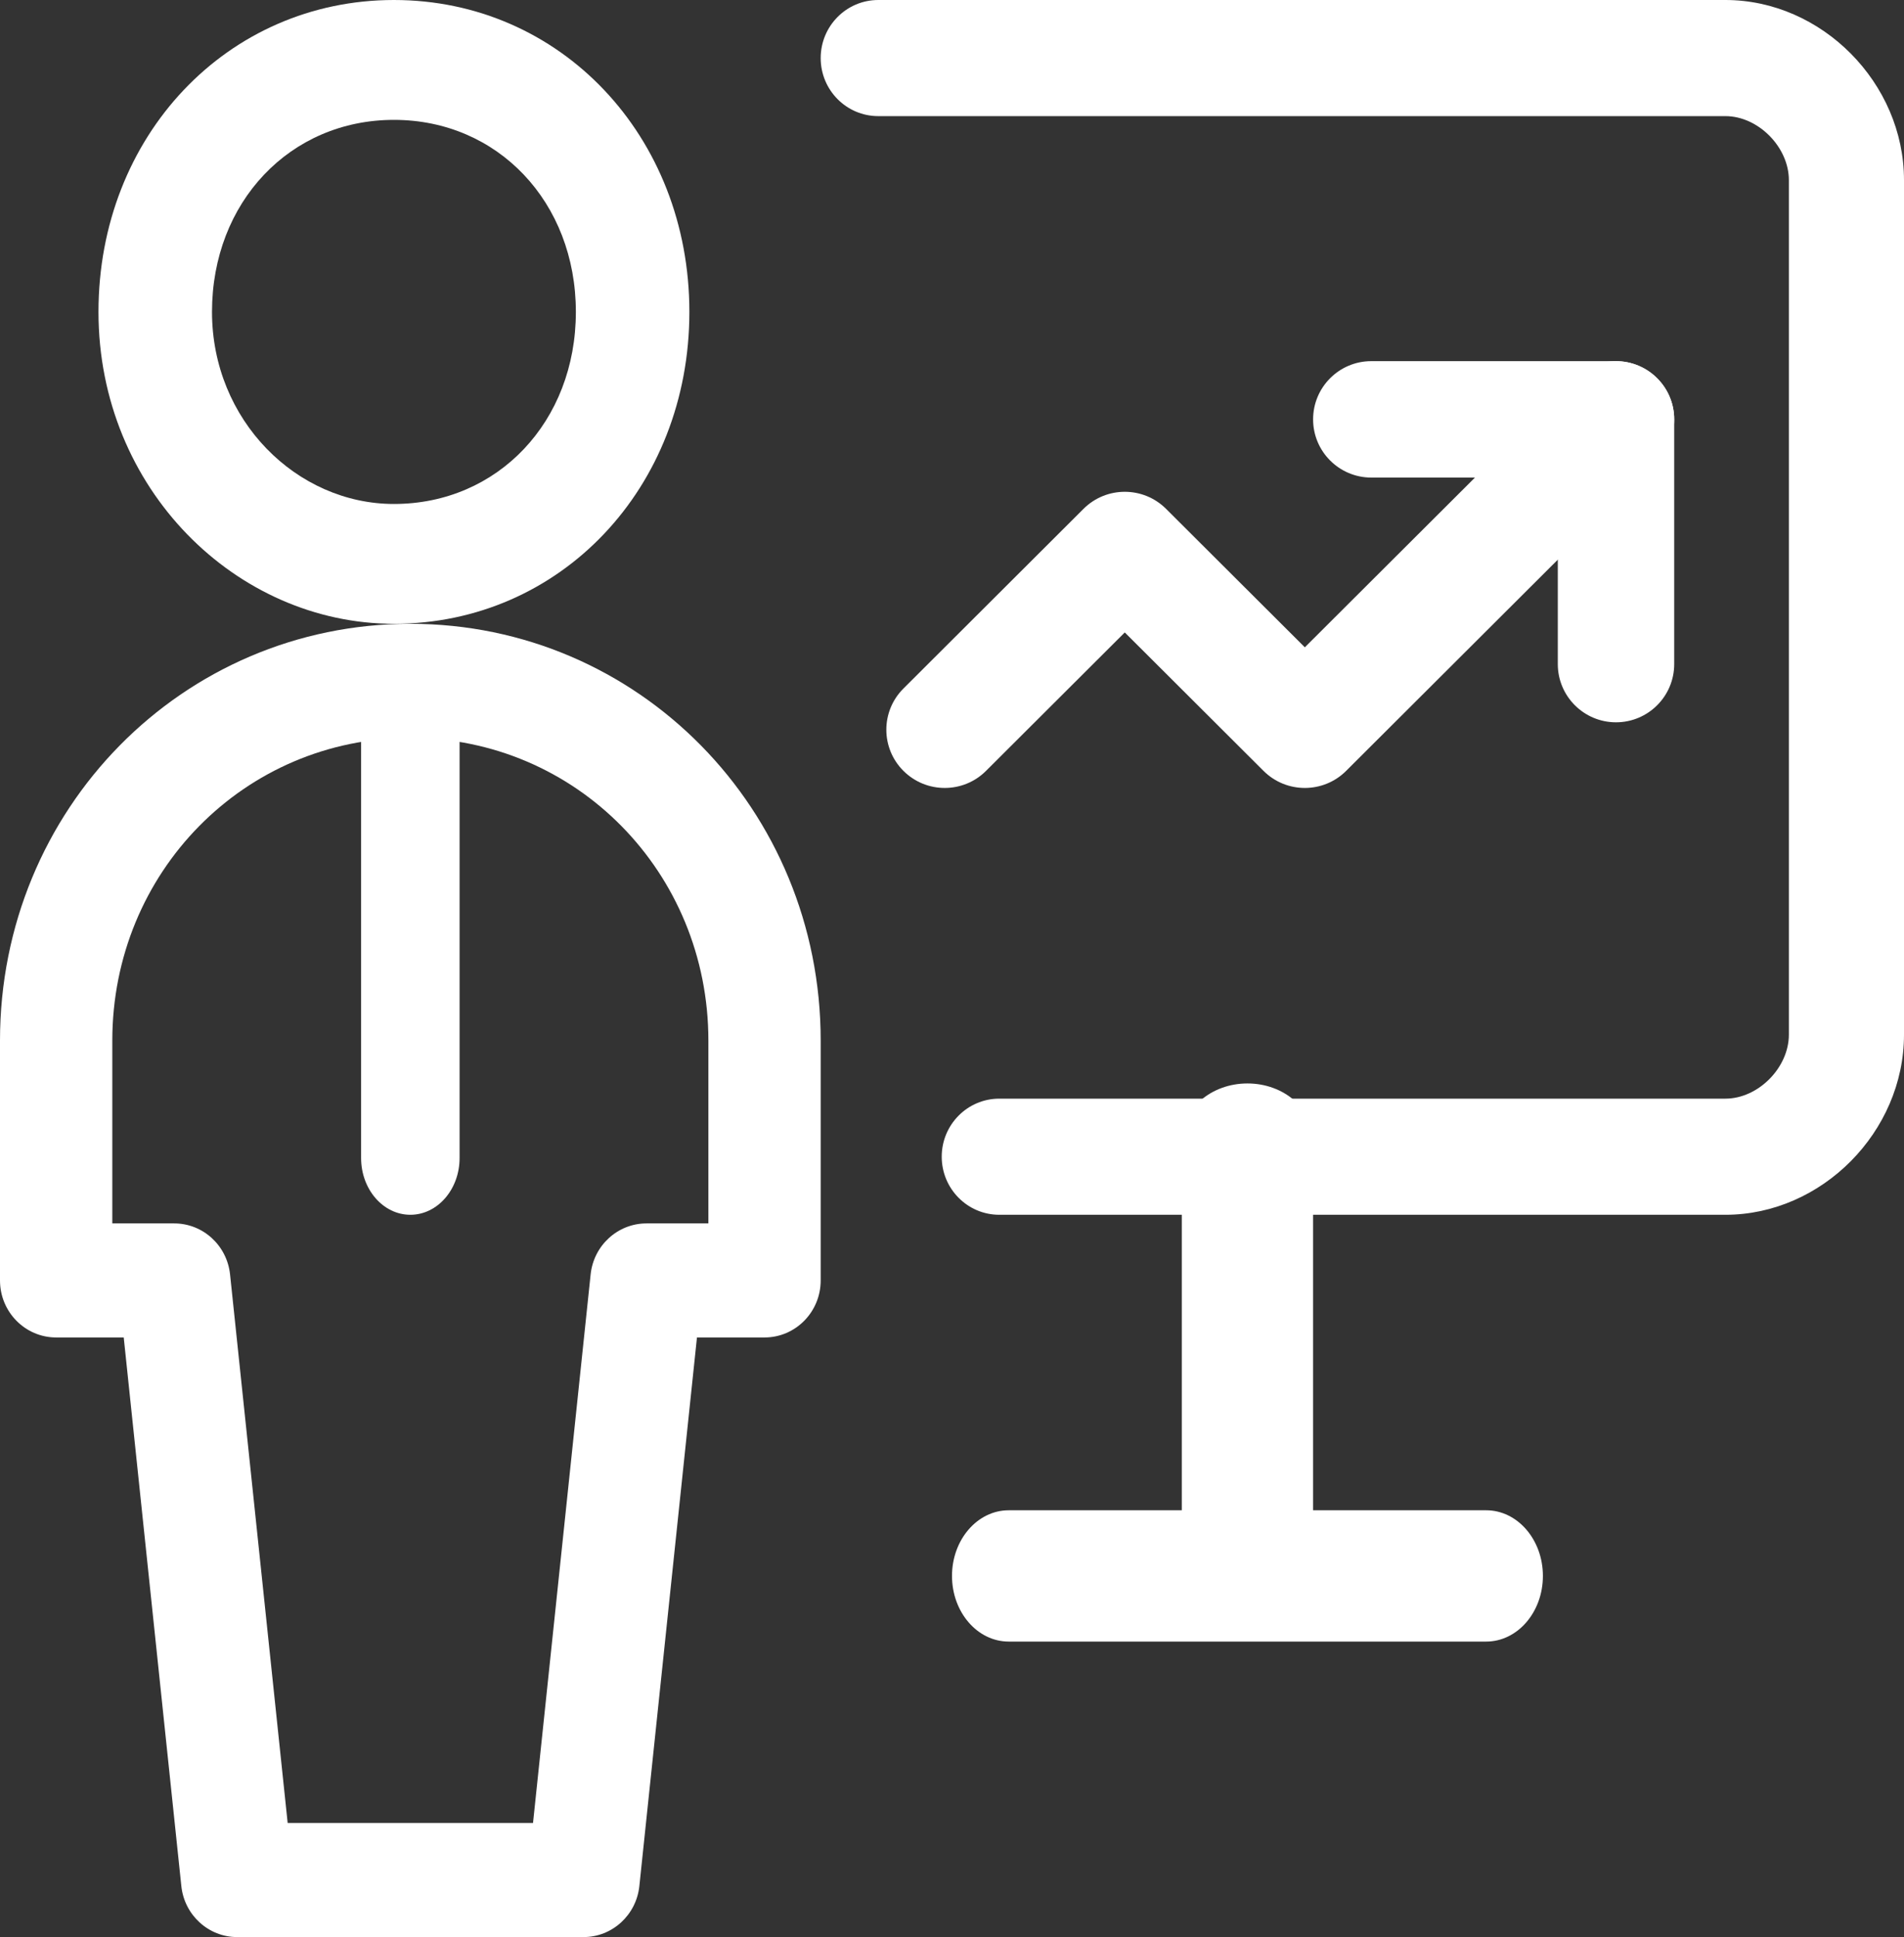
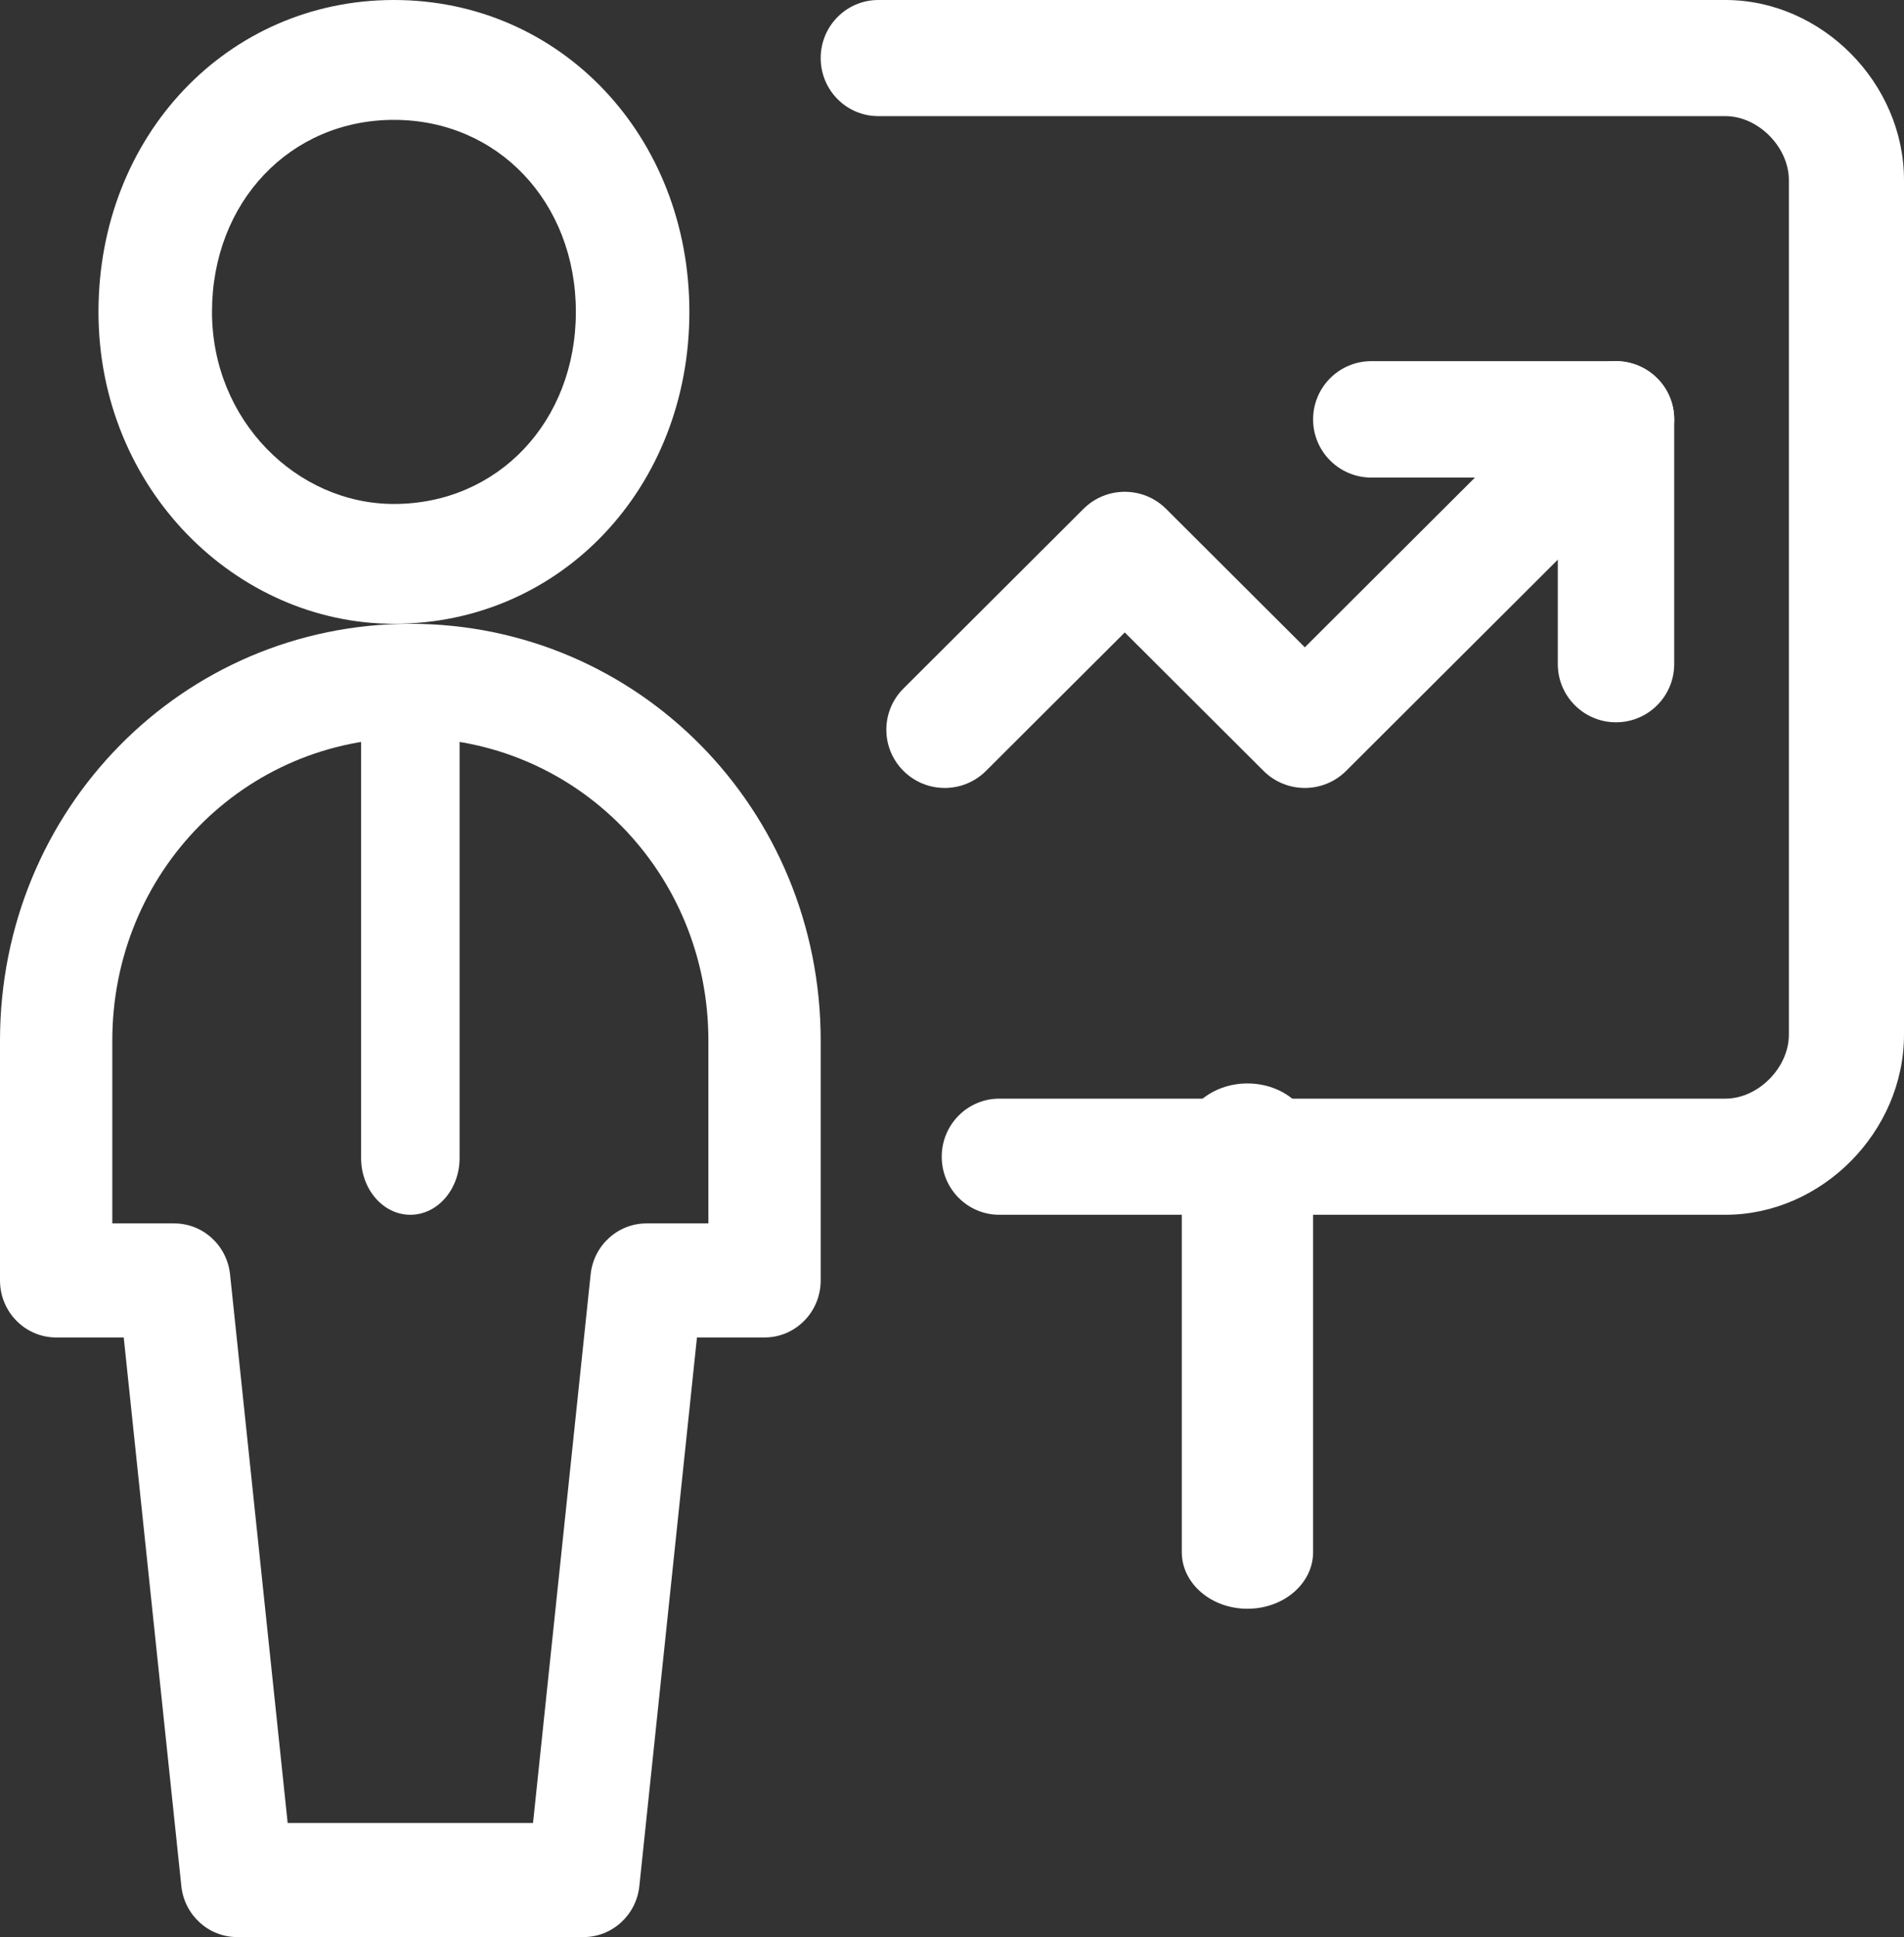
<svg xmlns="http://www.w3.org/2000/svg" viewBox="0 0 58 59" fill="none">
  <rect x="0" y="0" width="58" height="59" fill="#333333" stroke="none" />
  <path fill-rule="evenodd" clip-rule="evenodd" d="M3 9.5C3 4.143 6.925 0 12 0C17.075 0 21 4.143 21 9.5C21 14.857 17.075 19 12 19C7.205 19 3 14.896 3 9.5ZM12 3.651C8.835 3.651 6.458 6.159 6.458 9.5C6.458 12.802 9.04 15.35 12 15.35C15.165 15.35 17.542 12.841 17.542 9.5C17.542 6.159 15.165 3.651 12 3.651Z" fill="white" />
  <path fill-rule="evenodd" clip-rule="evenodd" d="M12.5 19C13.328 19 14 19.774 14 20.729V35.271C14 36.226 13.328 37 12.5 37C11.672 37 11 36.226 11 35.271V20.729C11 19.774 11.672 19 12.5 19Z" fill="white" />
  <path fill-rule="evenodd" clip-rule="evenodd" d="M0 31.695C0 24.648 5.561 19 12.5 19C19.439 19 25 24.648 25 31.695V39C25 39.959 24.234 40.737 23.289 40.737H21.231L19.476 57.447C19.383 58.33 18.649 59 17.775 59H7.225C6.351 59 5.617 58.33 5.524 57.447L3.769 40.737H1.711C0.766 40.737 0 39.959 0 39V31.695ZM12.5 22.475C7.451 22.475 3.421 26.567 3.421 31.695V37.263H5.307C6.182 37.263 6.915 37.933 7.008 38.816L8.763 55.525H16.237L17.992 38.816C18.085 37.933 18.818 37.263 19.693 37.263H21.579V31.695C21.579 26.567 17.549 22.475 12.5 22.475Z" fill="white" />
  <path fill-rule="evenodd" clip-rule="evenodd" d="M25 1.769C25 0.792 25.785 0 26.754 0H52.56C55.495 0 58 2.527 58 5.487V31.513C58 34.473 55.495 37 52.56 37H30.44C29.472 37 28.687 36.208 28.687 35.231C28.687 34.255 29.472 33.463 30.44 33.463H52.56C53.558 33.463 54.493 32.52 54.493 31.513V5.487C54.493 4.48 53.558 3.537 52.56 3.537H26.754C25.785 3.537 25 2.745 25 1.769Z" fill="white" />
  <path fill-rule="evenodd" clip-rule="evenodd" d="M50.479 11.52C51.174 12.213 51.174 13.336 50.479 14.029L41.006 23.48C40.311 24.173 39.185 24.173 38.49 23.48L34.263 19.263L30.036 23.48C29.342 24.173 28.216 24.173 27.521 23.48C26.826 22.787 26.826 21.664 27.521 20.971L33.006 15.499C33.7 14.806 34.826 14.806 35.521 15.499L39.748 19.716L47.964 11.52C48.658 10.827 49.784 10.827 50.479 11.52Z" fill="white" />
  <path fill-rule="evenodd" clip-rule="evenodd" d="M40 12.773C40 11.794 40.794 11 41.773 11H49.227C50.206 11 51 11.794 51 12.773V20.227C51 21.206 50.206 22 49.227 22C48.248 22 47.454 21.206 47.454 20.227V14.546H41.773C40.794 14.546 40 13.752 40 12.773Z" fill="white" />
  <path fill-rule="evenodd" clip-rule="evenodd" d="M38 33C39.105 33 40 33.771 40 34.723V47.277C40 48.229 39.105 49 38 49C36.895 49 36 48.229 36 47.277V34.723C36 33.771 36.895 33 38 33Z" fill="white" />
-   <path fill-rule="evenodd" clip-rule="evenodd" d="M29 48C29 46.895 29.774 46 30.729 46H45.271C46.226 46 47 46.895 47 48C47 49.105 46.226 50 45.271 50H30.729C29.774 50 29 49.105 29 48Z" fill="white" />
</svg>